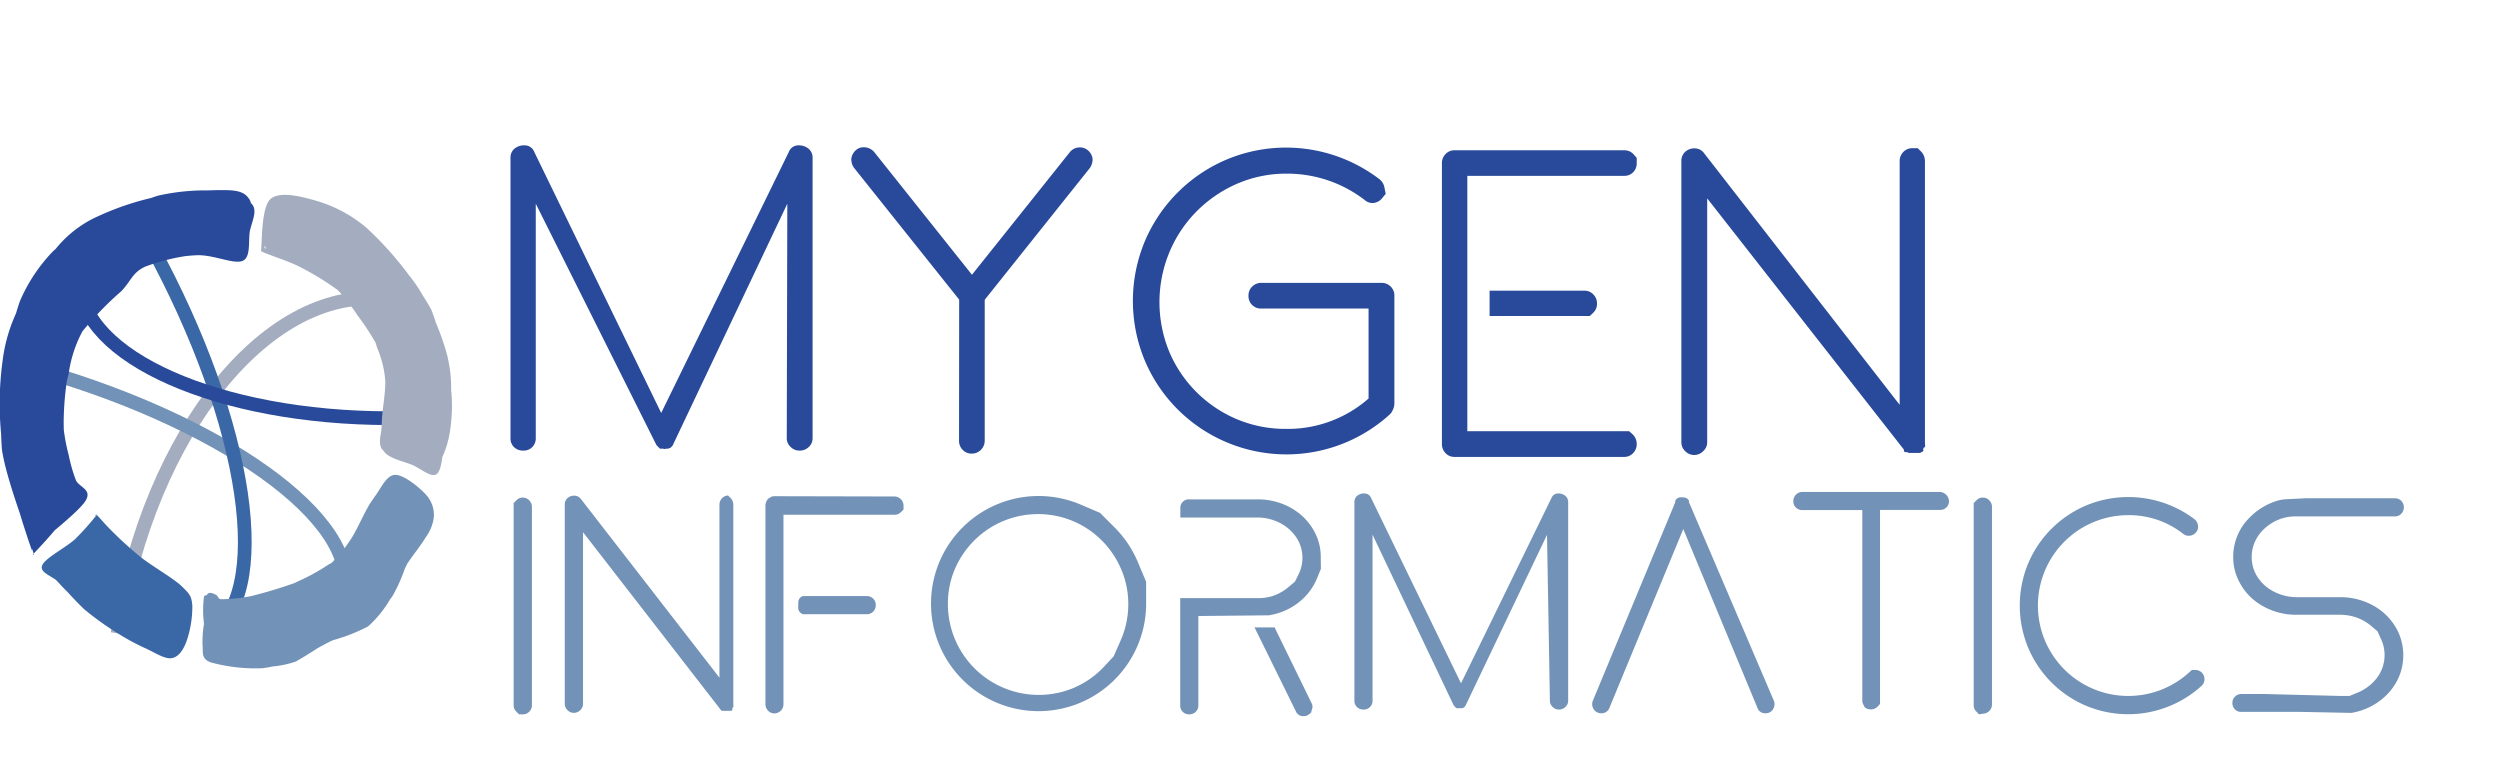
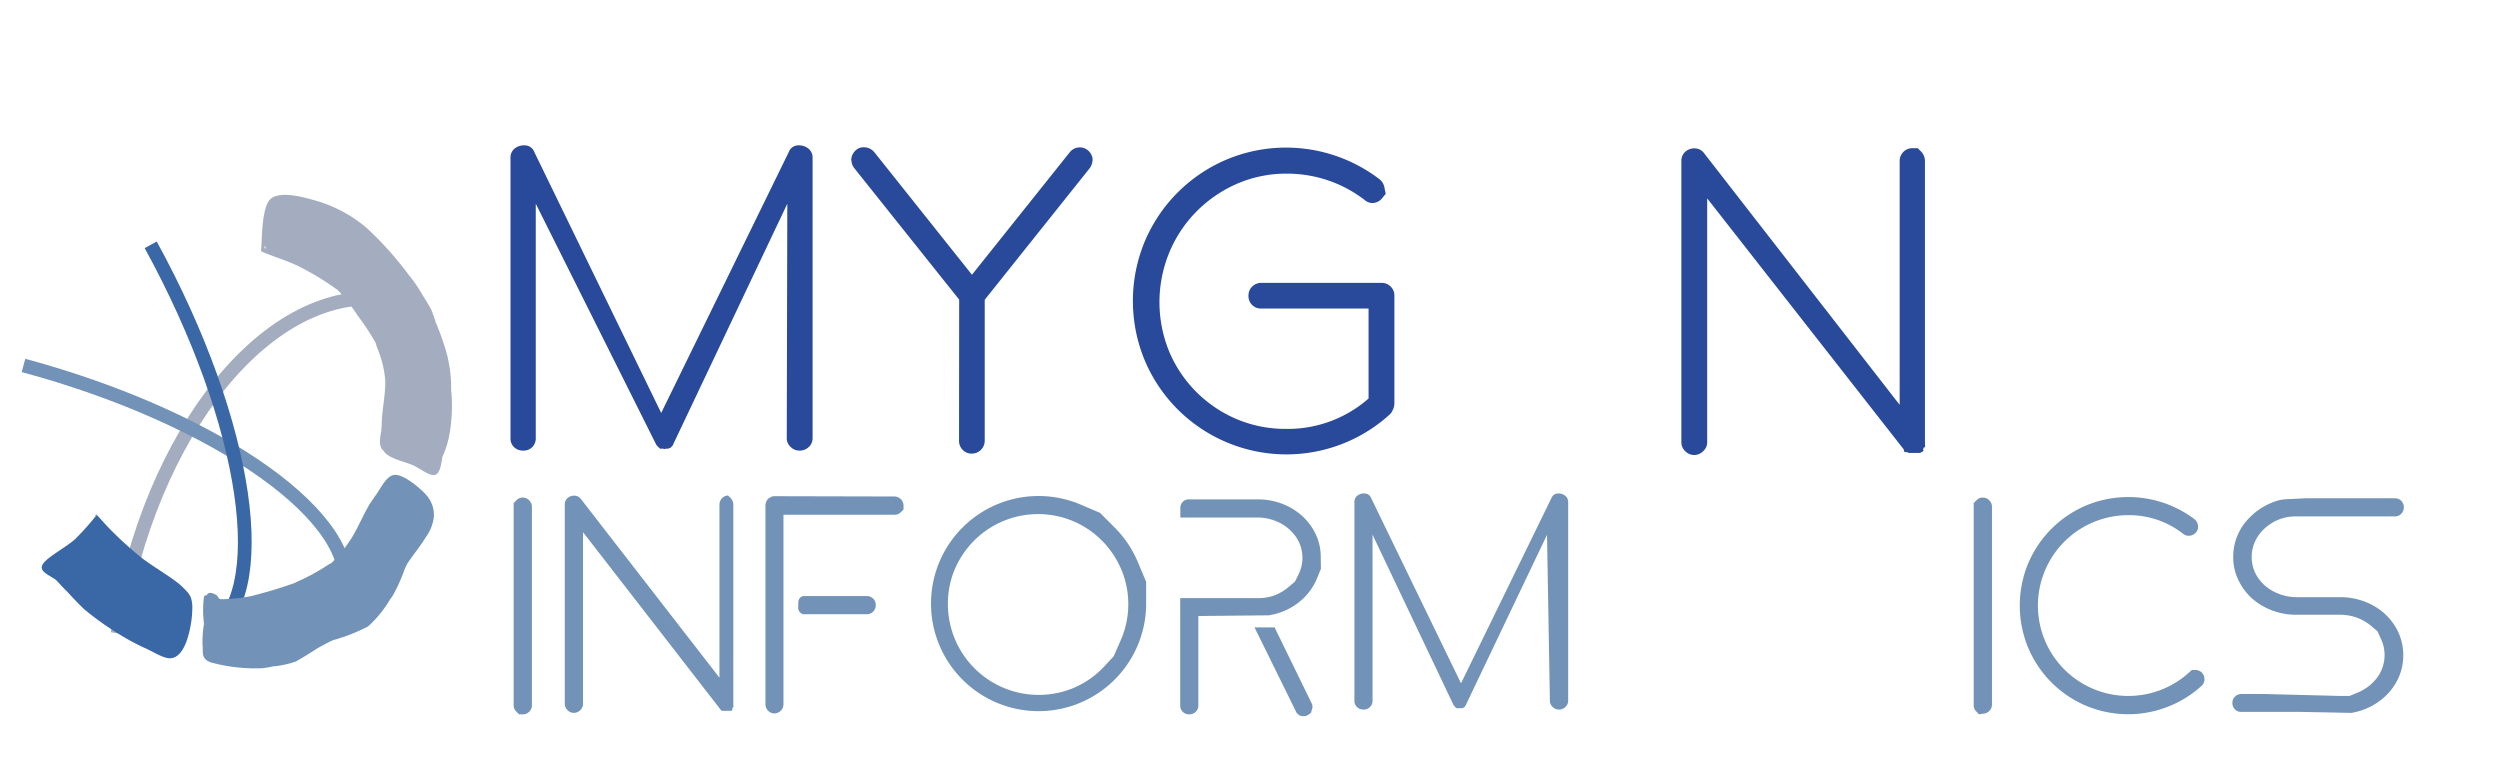
<svg xmlns="http://www.w3.org/2000/svg" id="Layer_1" data-name="Layer 1" viewBox="0 0 181.98 55.26">
  <defs>
    <style>.cls-1,.cls-2,.cls-3,.cls-4{fill:none;stroke-miterlimit:10;}.cls-1{stroke:#a3adbf;}.cls-2{stroke:#7292b7;}.cls-3{stroke:#3a67a6;}.cls-4{stroke:#294a9a;}.cls-5{isolation:isolate;}.cls-6{fill:#294a9a;}.cls-7{fill:#7292b7;}.cls-8{fill:#a3adbf;}.cls-9{fill:#3a67a6;}</style>
  </defs>
  <title>MyGenInformatics_Logo</title>
  <path class="cls-1" d="M28.35,21.83C19.69,20.49,10.84,31.35,8.56,46.1" />
  <path class="cls-2" d="M25,43.22c1.42-5.3-9-12.76-23.29-16.62" />
  <path class="cls-3" d="M15.12,46.21c4.84-2.65,3-15.35-4.15-28.39" />
-   <path class="cls-4" d="M5.82,20.44c0,5.52,10.08,10,22.54,10" />
  <g class="cls-5">
    <path class="cls-6" d="M57.31,14.83,49,32.35a.3.3,0,0,1-.07.12l-.12.12,0,0,0,0,0,0s0,0,0,0l0,0-.17.07h-.17a.2.2,0,0,1-.19,0h-.24l0,0,0,0,0,0s0,0,0,0l0,0-.14-.14a.84.84,0,0,1-.14-.17L39,14.83V31.89a.9.9,0,0,1-.25.65.87.87,0,0,1-.66.26.93.93,0,0,1-.67-.25.87.87,0,0,1-.26-.66V11.52a.86.86,0,0,1,.29-.7,1.09,1.09,0,0,1,.72-.24.74.74,0,0,1,.72.48l9.24,19,9.29-19a.74.74,0,0,1,.72-.48,1.1,1.1,0,0,1,.71.24.84.84,0,0,1,.3.7V31.89a.86.86,0,0,1-.28.65.92.92,0,0,1-.66.26.88.88,0,0,1-.65-.26.84.84,0,0,1-.29-.65Z" />
    <path class="cls-6" d="M69.82,21.81l-7.66-9.6a1.09,1.09,0,0,1-.19-.67,1,1,0,0,1,.3-.58.82.82,0,0,1,.59-.24,1,1,0,0,1,.77.34L70.75,20l7.13-8.93a.93.93,0,0,1,.74-.34.87.87,0,0,1,.6.24.94.94,0,0,1,.31.58,1.09,1.09,0,0,1-.19.67l-7.66,9.6V32.08a.94.94,0,0,1-.94.94.89.89,0,0,1-.67-.28.92.92,0,0,1-.26-.66Z" />
    <path class="cls-6" d="M100.87,14.11l-.24.29a.93.93,0,0,1-.74.38.86.86,0,0,1-.55-.22,9.25,9.25,0,0,0-5.66-1.92,9,9,0,0,0-3.62.73,9.46,9.46,0,0,0-2.94,2,9.26,9.26,0,0,0-2,3,9.48,9.48,0,0,0,0,7.25A9.23,9.23,0,0,0,90,30.5a9.11,9.11,0,0,0,3.62.72,8.91,8.91,0,0,0,6-2.21V22.46h-7.8a.9.9,0,0,1-.94-.94.89.89,0,0,1,.28-.67.92.92,0,0,1,.66-.26h8.74a.92.92,0,0,1,.66.26.89.89,0,0,1,.28.67V29.4a1.08,1.08,0,0,1-.11.43,1,1,0,0,1-.25.36,11.18,11.18,0,0,1-11.86,2,11.16,11.16,0,0,1-5.94-5.93,11.27,11.27,0,0,1,0-8.71,11.2,11.2,0,0,1,5.93-5.93,11.2,11.2,0,0,1,11.15,1.43,1,1,0,0,1,.36.62Z" />
-     <path class="cls-6" d="M118.59,31.39l.29.26a1,1,0,0,1,.26.67.92.92,0,0,1-.26.66.87.87,0,0,1-.65.28H105.87a.86.86,0,0,1-.65-.28.92.92,0,0,1-.26-.66V11.88a.92.92,0,0,1,.26-.66.86.86,0,0,1,.65-.28l12.36,0a.88.88,0,0,1,.65.26l.26.29v.38a.91.91,0,0,1-.26.67.88.88,0,0,1-.65.26l-11.42,0V31.39ZM115.73,23h-7.3V21.16h6.91a.87.87,0,0,1,.65.28.92.92,0,0,1,.26.66.88.88,0,0,1-.26.65Z" />
    <path class="cls-6" d="M140,32.59a.14.14,0,0,1,0,.1s0,0,0,.07,0,0,0,.07l0,0,0,0a.31.31,0,0,1-.12.08.22.22,0,0,0-.1.06s0,0,0,0h-.12l0,0H139a.29.29,0,0,1-.18-.06s0,0-.07,0l-.08,0-.08-.06a.13.13,0,0,0,0-.06.13.13,0,0,1,0-.06L124.27,14.44V32.2a.86.86,0,0,1-.29.64.91.91,0,0,1-.65.28.9.9,0,0,1-.66-.28.87.87,0,0,1-.28-.64V11.73a.88.88,0,0,1,.28-.68,1,1,0,0,1,.71-.25.84.84,0,0,1,.67.36l14.23,18.31V11.73a.92.92,0,0,1,.26-.66.86.86,0,0,1,.65-.28h.41l.26.26a1,1,0,0,1,.26.67V32.25a.14.14,0,0,1,0,.1.23.23,0,0,1,0,.17A.1.1,0,0,1,140,32.59Z" />
  </g>
  <g class="cls-5">
    <path class="cls-7" d="M37.78,52l-.19-.2a.6.6,0,0,1-.2-.46V36.62l.2-.2a.6.6,0,0,1,.46-.2.63.63,0,0,1,.47.2.65.65,0,0,1,.2.46V51.29A.67.67,0,0,1,38,52Z" />
    <path class="cls-7" d="M53.31,51.51a.1.1,0,0,1,0,.07s0,0,0,.05,0,0,0,.05l0,0,0,0a.21.21,0,0,1-.08.06l-.07,0s0,0,0,0h-.08l0,0h-.26a.21.21,0,0,1-.13,0l-.05,0-.06,0-.06,0,0,0,0,0-10.08-13V51.24a.61.61,0,0,1-.2.45.65.65,0,0,1-.46.2.64.64,0,0,1-.47-.2.62.62,0,0,1-.2-.45V36.74a.62.62,0,0,1,.2-.48.71.71,0,0,1,.5-.18.6.6,0,0,1,.48.25l10.08,13V36.74a.65.65,0,0,1,.19-.47.61.61,0,0,1,.46-.2H53l.19.19a.72.72,0,0,1,.19.48V51.27a.1.1,0,0,1,0,.07.16.16,0,0,1,0,.12A.07.07,0,0,1,53.31,51.51Z" />
    <path class="cls-7" d="M65.11,36.14a.67.67,0,0,1,.66.66v.29l-.19.19a.64.64,0,0,1-.48.19l-8.07,0v13.8a.67.67,0,0,1-.66.66.61.61,0,0,1-.46-.2.65.65,0,0,1-.19-.47V36.79a.77.77,0,0,1,.19-.48l.22-.14a.53.53,0,0,1,.24-.05Zm-7,7.72a.49.49,0,0,1,.1-.31.44.44,0,0,1,.25-.16v0h4.64a.64.64,0,0,1,.65.65.64.64,0,0,1-.19.48.62.62,0,0,1-.46.19H58.45a.54.54,0,0,1-.25-.18.49.49,0,0,1-.1-.31Z" />
    <path class="cls-7" d="M80.07,37.33l1.07,1.07a7.9,7.9,0,0,1,1.68,2.5l.61,1.45V44a7.83,7.83,0,1,1-4.79-7.28Zm1,10.44.53-1.21A6.53,6.53,0,0,0,82.13,44a6.41,6.41,0,0,0-.51-2.55,6.69,6.69,0,0,0-1.4-2.09,6.6,6.6,0,0,0-2.09-1.42,6.61,6.61,0,0,0-5.13,0,6.62,6.62,0,0,0-3.5,3.5A6.37,6.37,0,0,0,69,44a6.61,6.61,0,0,0,9.14,6.08,6.59,6.59,0,0,0,2.1-1.42Z" />
    <path class="cls-7" d="M96.15,41.41l-.29.71a4.32,4.32,0,0,1-1.39,1.78,4.67,4.67,0,0,1-2.12.89l-5.12.05v6.51a.62.62,0,0,1-.19.46.64.64,0,0,1-.48.19.64.64,0,0,1-.46-.18.62.62,0,0,1-.19-.47V43.54h5.71a3.38,3.38,0,0,0,1.2-.22,3.5,3.5,0,0,0,1-.61l.44-.37.27-.54a2.72,2.72,0,0,0,0-2.39,3.09,3.09,0,0,0-.74-.93,3.34,3.34,0,0,0-1.05-.6,3.62,3.62,0,0,0-1.22-.21H85.92V37a.61.61,0,0,1,.65-.65h5a4.94,4.94,0,0,1,1.73.31,4.64,4.64,0,0,1,1.46.87,4.3,4.3,0,0,1,1,1.33,3.84,3.84,0,0,1,.38,1.73Zm-.71,10.46-.17.14a.63.63,0,0,1-.37.12.57.57,0,0,1-.58-.37l-3-6.09h1.46l2.7,5.53a.54.54,0,0,1,0,.49Z" />
    <path class="cls-7" d="M112.61,38.93l-5.92,12.41a.23.23,0,0,1-.05.08l-.08.08,0,0,0,0,0,0s0,0,0,0l0,0-.12.05h-.12l-.07,0-.07,0h-.17l0,0,0,0,0,0s0,0,0,0l0,0-.1-.1-.1-.12-5.9-12.41V51a.64.64,0,0,1-.18.46.62.62,0,0,1-.47.19.67.67,0,0,1-.48-.18.62.62,0,0,1-.19-.47V36.58a.61.61,0,0,1,.2-.49.77.77,0,0,1,.51-.17.52.52,0,0,1,.51.34l6.54,13.48,6.58-13.48a.53.53,0,0,1,.51-.34.78.78,0,0,1,.5.17.59.59,0,0,1,.21.49V51a.61.61,0,0,1-.2.46.65.65,0,0,1-.47.19.62.62,0,0,1-.46-.19.6.6,0,0,1-.2-.46Z" />
-     <path class="cls-7" d="M129.12,51a.66.66,0,0,1,0,.51.62.62,0,0,1-.59.41.59.59,0,0,1-.61-.41l-5.39-13-5.37,13a.61.61,0,0,1-.61.41.64.64,0,0,1-.36-.11.67.67,0,0,1-.24-.81l6-14.45,0-.06,0-.06.08-.1s0,0,.05-.05l0,0,0,0a.53.53,0,0,1,.24-.08h.05l.05,0h0l.07,0h.05a.67.67,0,0,1,.25.08l0,0,.07.05.08.1,0,.06,0,.06Z" />
-     <path class="cls-7" d="M135.73,51.42a.64.64,0,0,1-.17-.48V37.13h-4.35a.66.66,0,0,1-.48-.18.62.62,0,0,1-.19-.47.65.65,0,0,1,.19-.47.63.63,0,0,1,.48-.2h10a.7.7,0,0,1,.66.66.62.62,0,0,1-.19.47.66.66,0,0,1-.48.18h-4.35V51.24l-.17.19a.7.7,0,0,1-1,0Z" />
    <path class="cls-7" d="M144.06,52l-.19-.2a.59.59,0,0,1-.2-.46V36.62l.2-.2a.6.6,0,0,1,.46-.2.62.62,0,0,1,.47.2.65.65,0,0,1,.2.46V51.29a.67.67,0,0,1-.66.66Z" />
    <path class="cls-7" d="M159.31,39a.65.65,0,0,1-.39-.14,6.36,6.36,0,0,0-4-1.36,6.58,6.58,0,1,0,4.44,11.44l.19-.17h.29a.65.65,0,0,1,.46.22.73.73,0,0,1,.17.48.65.65,0,0,1-.22.46,7.94,7.94,0,0,1-8.41,1.44,7.91,7.91,0,0,1-4.2-4.21,8,8,0,0,1,0-6.16,7.93,7.93,0,0,1,4.2-4.2,8,8,0,0,1,7.91,1,.66.66,0,0,1,.24.44.59.59,0,0,1-.12.49A.69.69,0,0,1,159.31,39Z" />
    <path class="cls-7" d="M173.06,45.95l-.46-.39a3.5,3.5,0,0,0-1.07-.61,3.61,3.61,0,0,0-1.21-.2l-.58,0-1,0-1,0-.6,0a4.87,4.87,0,0,1-1.73-.31,4.73,4.73,0,0,1-1.47-.87,4.27,4.27,0,0,1-1-1.34,3.85,3.85,0,0,1-.38-1.72,4,4,0,0,1,1.11-2.75,5.14,5.14,0,0,1,.57-.52,4.69,4.69,0,0,1,.68-.44,4.78,4.78,0,0,1,.75-.32,2.8,2.8,0,0,1,.76-.14l1.39-.07h6.51a.64.64,0,0,1,.65.65.65.65,0,0,1-.19.48.62.62,0,0,1-.46.19h-7.24a3.31,3.31,0,0,0-1.19.22,3.42,3.42,0,0,0-1,.61,3,3,0,0,0-.72.93,2.72,2.72,0,0,0,0,2.39,2.94,2.94,0,0,0,.74.93,3.43,3.43,0,0,0,1.05.59,3.62,3.62,0,0,0,1.22.21l.58,0,1,0,1,0,.6,0a4.92,4.92,0,0,1,1.73.31,4.61,4.61,0,0,1,1.46.87,4.32,4.32,0,0,1,1,1.33,4.07,4.07,0,0,1,.08,3.25,4.2,4.2,0,0,1-.81,1.25,4.61,4.61,0,0,1-1.19.91,4.82,4.82,0,0,1-1.46.5H171l-3.52-.07h-3.67l-.68,0a.6.6,0,0,1-.45-.19.64.64,0,0,1-.18-.46.62.62,0,0,1,.19-.46.64.64,0,0,1,.48-.19h1.72l5.47.14.08,0h.59l.58-.24a3.39,3.39,0,0,0,1.4-1.06,2.75,2.75,0,0,0,.3-2.86Z" />
  </g>
-   <path class="cls-6" d="M2.3,40A64,64,0,0,1,.19,32.53a23.27,23.27,0,0,1,0-6.28,11.78,11.78,0,0,1,1.25-4,20,20,0,0,1,2.51-4,8.32,8.32,0,0,1,2.81-2.33A20.35,20.35,0,0,1,11.5,14.3a23.45,23.45,0,0,1,4.85-.46c1.11,0,1.52.22,1.81.68s.06,1.39,0,2.09.07,1.79-.55,2.11-2-.31-3.14-.19a14.44,14.44,0,0,0-3.9.88c-.94.44-1,1-1.72,1.77A23.87,23.87,0,0,0,6,24.12,9.17,9.17,0,0,0,5,27.2a13.14,13.14,0,0,0-.44,3.09A13.41,13.41,0,0,0,5,33.12a11.9,11.9,0,0,0,.51,1.8c.21.55,1.26.69.7,1.56s-3.35,3-4,3.62m.27.31C2.12,39.13.47,35,.14,32.72a22.42,22.42,0,0,1,.4-6.26,16.91,16.91,0,0,1,.91-4.54,12.09,12.09,0,0,1,2.4-3.62,11,11,0,0,1,3.08-2,22.53,22.53,0,0,1,4.58-2.06,15.73,15.73,0,0,1,4.72-.33,2.84,2.84,0,0,1,2.15,1c.33.46,0,1.13-.17,1.81s.1,2-.55,2.27-2.16-.47-3.35-.41a12,12,0,0,0-3.77.79c-.93.43-1.08,1-1.83,1.81A22.39,22.39,0,0,0,6,24a7.82,7.82,0,0,0-1,2.91,22.6,22.6,0,0,0-.36,3.47,15.17,15.17,0,0,0,.18,2.72,8.63,8.63,0,0,0,.5,1.72c.18.51,1,.44.55,1.36a36.68,36.68,0,0,1-3.47,4.17" />
  <path class="cls-8" d="M19,18.28c.08-.6,0-3.21.71-3.81s2.43-.12,3.59.23a10,10,0,0,1,3.4,1.9,24.88,24.88,0,0,1,3.09,3.46,10.12,10.12,0,0,1,1.39,2.25,19.57,19.57,0,0,1,1.25,3.11,9.9,9.9,0,0,1,.41,2.89,24.49,24.49,0,0,1-.45,3.49c-.17,1-.19,2.35-.58,2.69s-1.15-.37-1.79-.64-1.71-.47-2.08-1-.17-1.24-.15-2.11.3-2.19.25-3.1a7.69,7.69,0,0,0-.58-2.31,10.67,10.67,0,0,0-1.15-2.55A8.08,8.08,0,0,0,24.42,21a20,20,0,0,0-2.67-1.61c-.9-.45-2.33-.87-2.75-1.11m.32-.14c.13-.57.12-3,.76-3.58s2-.17,3.12.19a12.07,12.07,0,0,1,3.66,2A20.27,20.27,0,0,1,29.63,20a14.56,14.56,0,0,1,1.77,2.55,12.93,12.93,0,0,1,.72,2.63,20.13,20.13,0,0,1,.7,3,11.94,11.94,0,0,1-.09,3.36,6.85,6.85,0,0,1-1.21,2.89c-.43.32-.74-.67-1.36-1s-2-.25-2.35-.73,0-1.31.07-2.17a18,18,0,0,0,.6-3,5.94,5.94,0,0,0-1-2.34A20,20,0,0,0,26,22.92a13,13,0,0,0-1.82-2.22A11.81,11.81,0,0,0,22,19.49c-.83-.46-2.33-1.35-2.78-1.57" />
  <path class="cls-9" d="M7.12,37.38a18.92,18.92,0,0,1-1.65,1.86c-.68.63-2.23,1.4-2.41,1.94s.8.75,1.31,1.28a24.29,24.29,0,0,0,1.76,1.89A22,22,0,0,0,8.57,46.1a16.73,16.73,0,0,0,2.06,1.11c.65.3,1.37.78,1.86.7s.82-.54,1.07-1.18A7.7,7.7,0,0,0,14,44.08c-.06-.68-.18-.84-.79-1.42s-2.09-1.42-2.92-2.07a26.42,26.42,0,0,1-2.07-1.86c-.54-.52-1-1.09-1.2-1.27m0,.23a6.49,6.49,0,0,1-1.22,1.75c-.6.54-2.17.93-2.4,1.46s.56,1.16,1.06,1.73a15.27,15.27,0,0,0,1.94,1.72A26.83,26.83,0,0,0,8.71,46a21.13,21.13,0,0,0,2,1c.61.3,1.17.83,1.61.75s.78-.58,1-1.21A9.93,9.93,0,0,0,13.64,44c0-.63.24-.63-.36-1.22S10.91,41.13,10,40.51A16.17,16.17,0,0,1,8.2,39.08a14.93,14.93,0,0,1-1.32-1.69" />
  <path class="cls-7" d="M15.77,43.32c-.12-.05-.57-.34-.71,0a10.76,10.76,0,0,0-.14,1.89,9.63,9.63,0,0,0-.18,1.71c.07.51-.15,1,.58,1.29a12.29,12.29,0,0,0,3.79.43,8.59,8.59,0,0,0,2.78-.85c.85-.34,1.53-.82,2.35-1.19a13,13,0,0,0,2.55-1,8.08,8.08,0,0,0,1.73-2.2c.45-.73.56-1.46,1-2.17s1.12-1.52,1.47-2.12a3.1,3.1,0,0,0,.59-1.47A2.18,2.18,0,0,0,31,36c-.46-.51-1.63-1.48-2.27-1.43s-1,1-1.58,1.77-1.08,2.13-1.67,3a10.15,10.15,0,0,1-1.85,2.1,5.34,5.34,0,0,1-1.88.89,34.75,34.75,0,0,1-3.46,1.06,11.75,11.75,0,0,1-2.3.23m-.07,0c-.14,0-.88-.5-1.07-.2a7.77,7.77,0,0,0,0,2,7.2,7.2,0,0,0-.1,1.64c.11.47.09.92.77,1.17a13.14,13.14,0,0,0,3.34.31,7.38,7.38,0,0,0,2.66-.38A26,26,0,0,0,24,46.57a23.82,23.82,0,0,0,2.57-1.12,9,9,0,0,0,2-2.06,12,12,0,0,0,.9-2c.35-.73.89-1.69,1.21-2.33s.72-1,.75-1.52a2,2,0,0,0-.59-1.5,3.92,3.92,0,0,0-2-1c-.6,0-1,.34-1.55,1.09s-1,2.57-1.53,3.4a5.67,5.67,0,0,1-1.87,1.58,14.7,14.7,0,0,1-2.27,1.24,20,20,0,0,1-3.28,1.31A6.62,6.62,0,0,1,16,43.6" />
</svg>